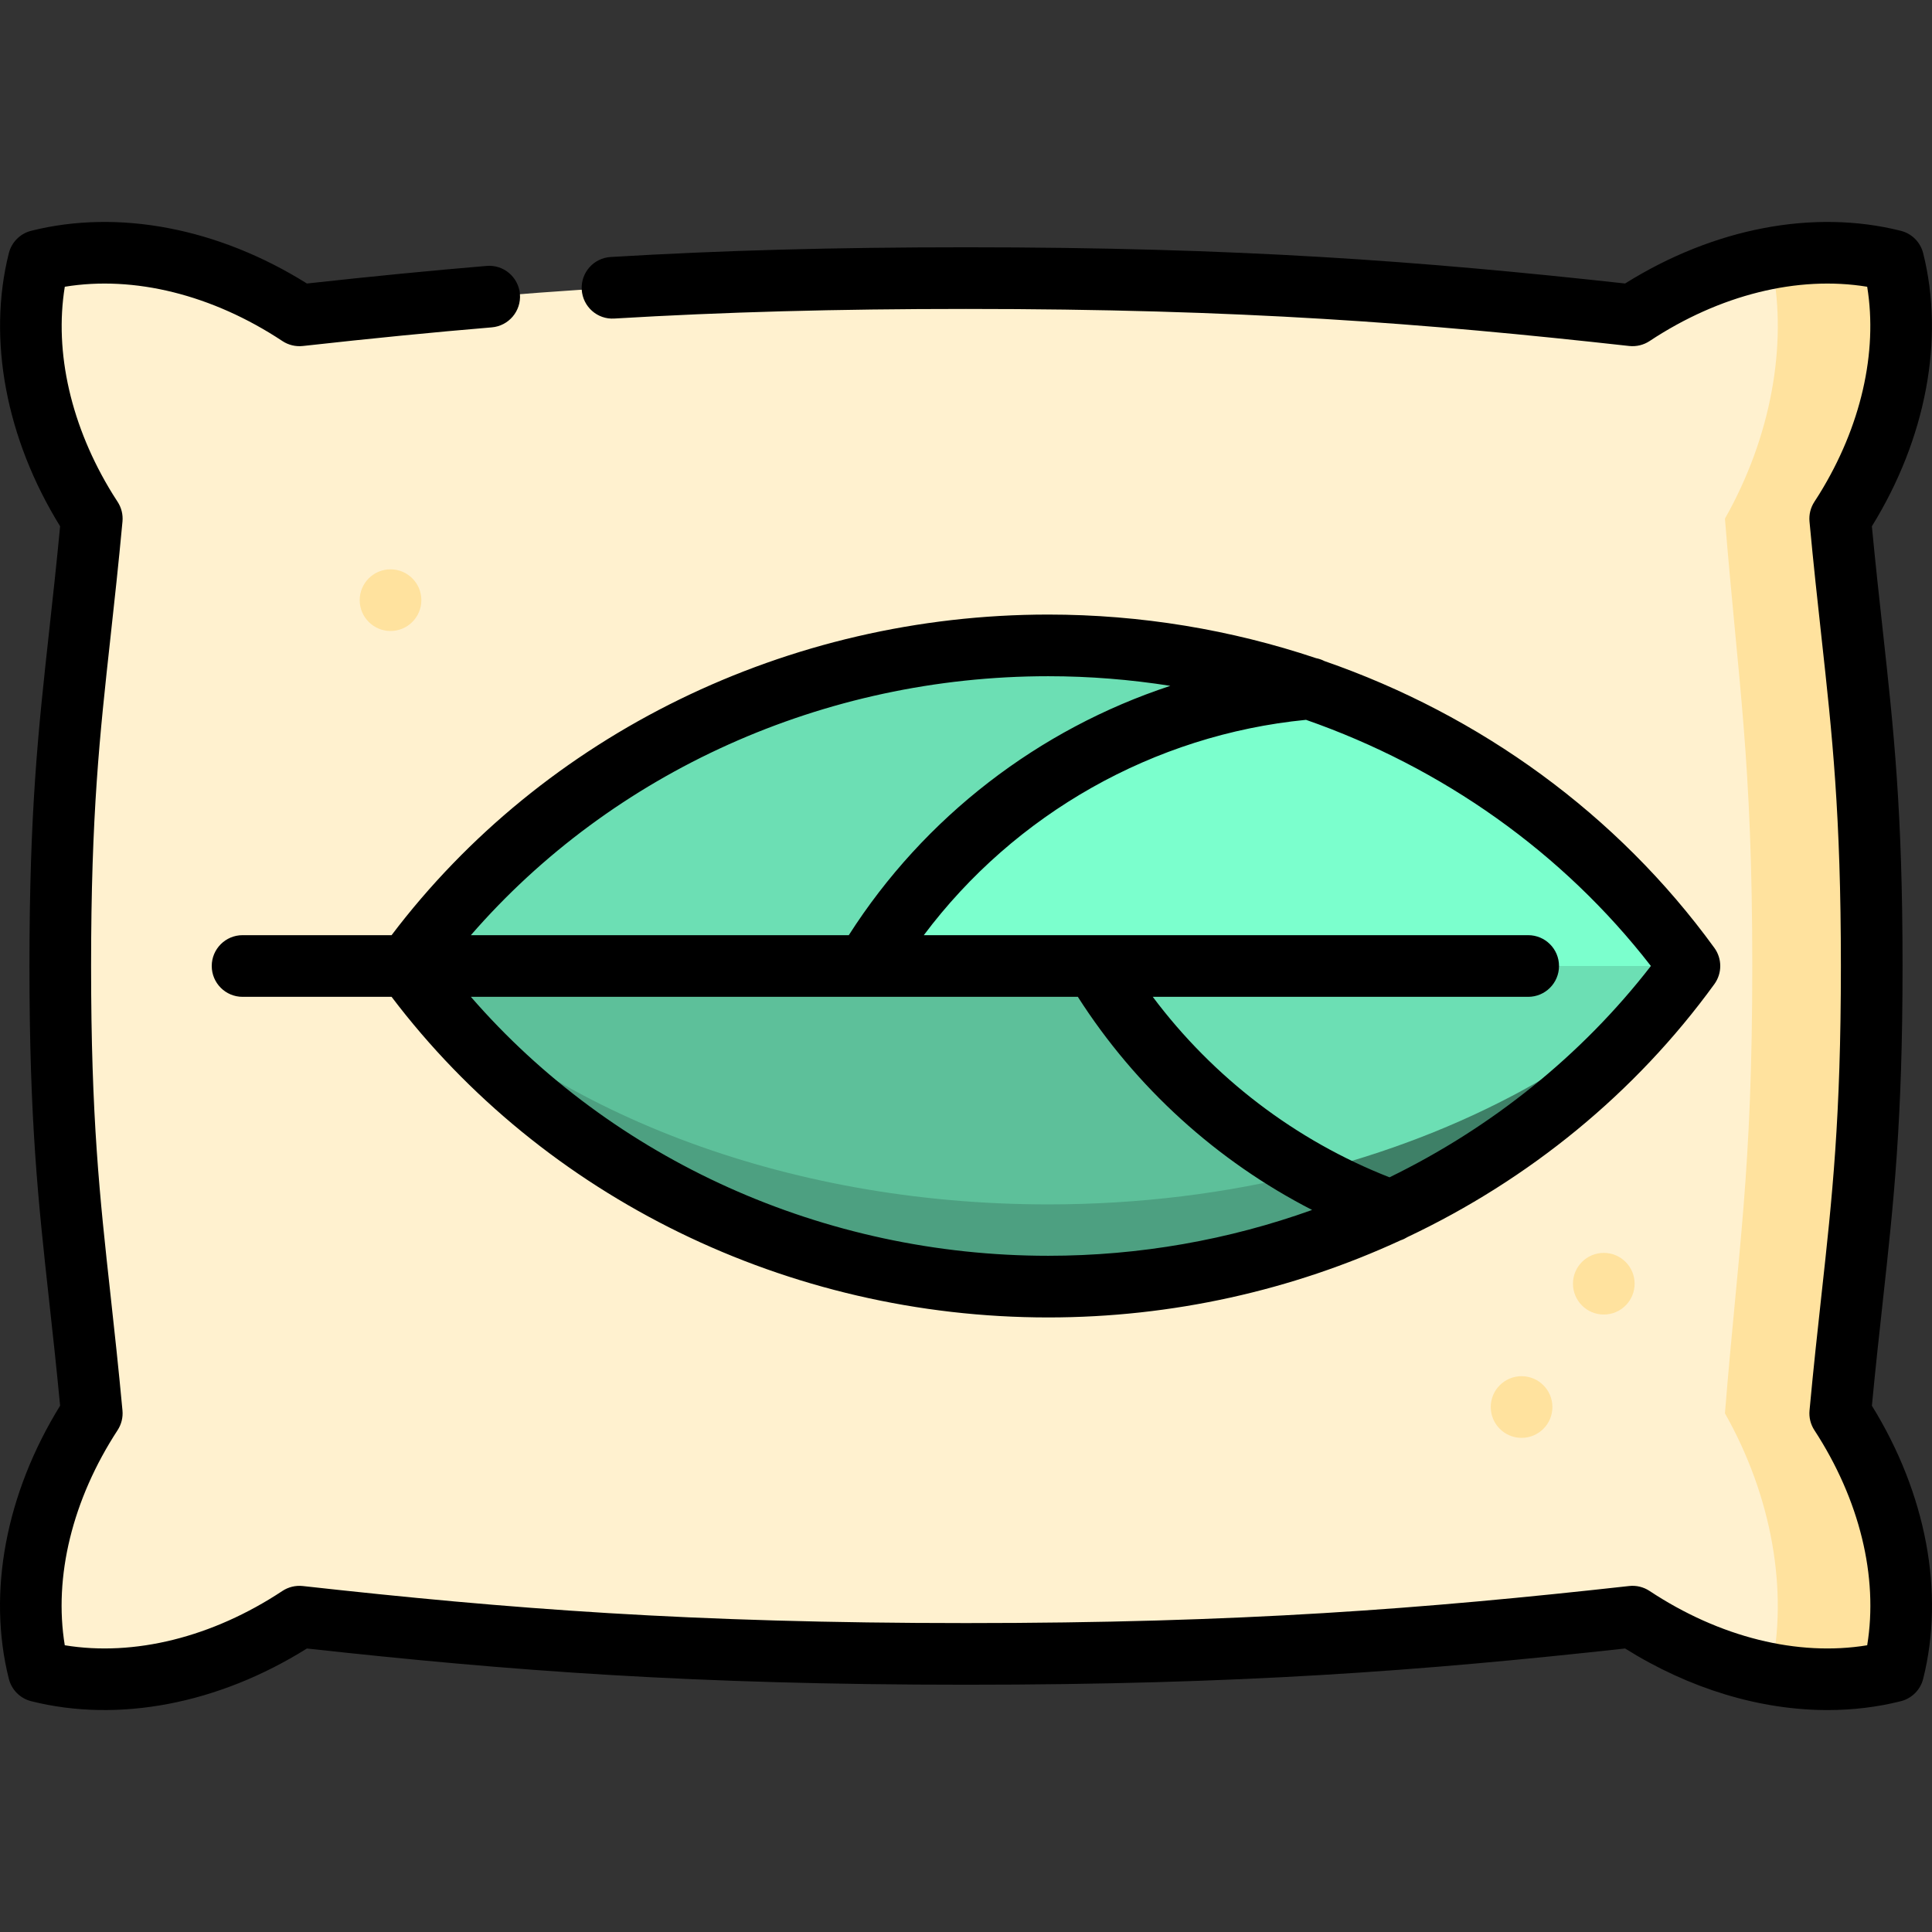
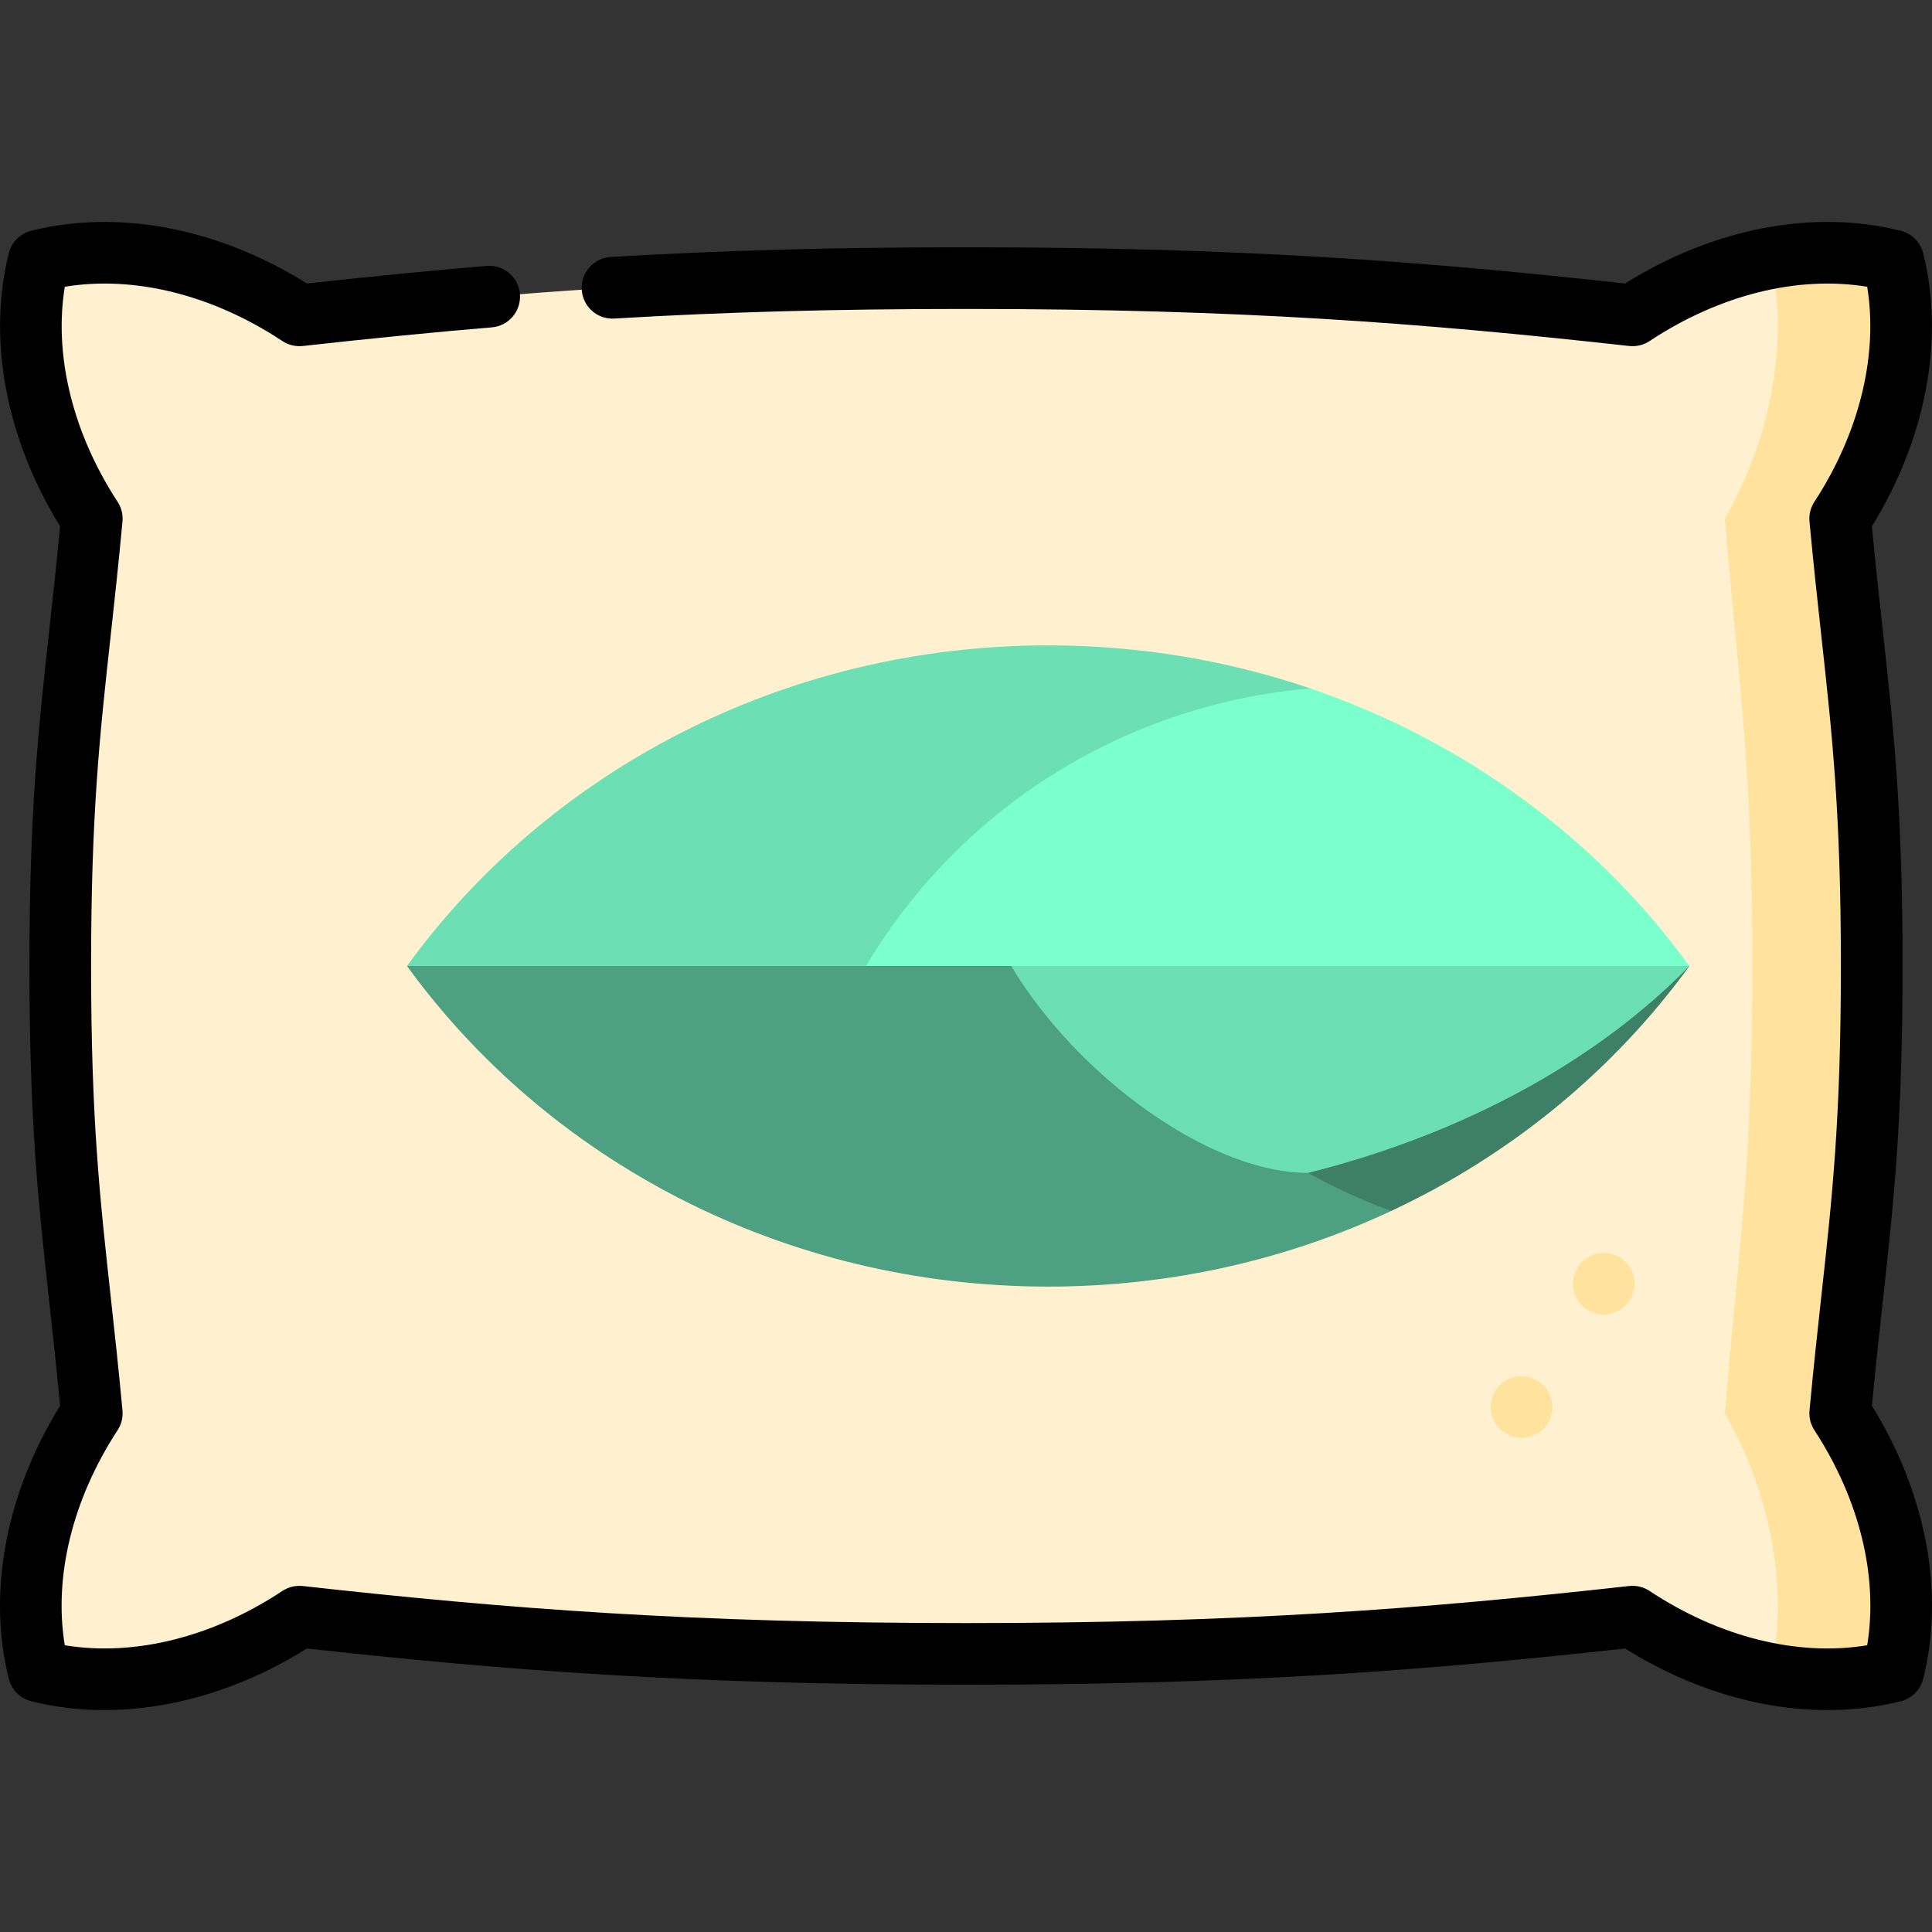
<svg xmlns="http://www.w3.org/2000/svg" height="800px" width="800px" version="1.1" id="Layer_1" viewBox="0 0 512 512" xml:space="preserve">
  <rect x="0" y="0" width="512" height="512" fill="#333333" stroke="none" />
  <g>
    <path style="fill:#FFE29E;" d="M487.681,374.548c4.085-44.008,8.344-63.474,8.344-118.548c0-55.078-3.545-75.662-7.639-119.656   c13.32-21.566,18.489-46.811,13.347-67.256c-10.185-2.561-21.285-2.734-32.526-0.632l0.12,0.632   c0,0-113.886,131.826-113.886,186.912c0,55.075,113.886,186.912,113.886,186.912l-0.12,0.632   c11.242,2.102,22.341,1.929,32.526-0.632C507.049,421.757,502.093,396.66,487.681,374.548z" />
    <path style="fill:#FFE29E;" d="M488.384,136.324c0.001,0.008,0.001,0.014,0.002,0.021   C488.508,136.153,488.637,135.942,488.384,136.324z" />
  </g>
  <g>
    <path style="fill:#FFF1CF;" d="M23.614,136.344c0.001-0.007,0.001-0.013,0.002-0.021C23.363,135.942,23.492,136.153,23.614,136.344   z" />
    <path style="fill:#FFF1CF;" d="M457.127,374.548c3.551-44.008,7.244-63.474,7.244-118.548c0-55.086-3.693-74.551-7.244-118.559   c0.414-0.741,0.828-1.481,1.231-2.233c11.568-21.546,15.435-45.675,10.969-66.12l-0.12-0.632   c-12.353,2.309-24.89,7.385-36.557,15.109c-59.171-6.568-107.219-9.858-176.651-9.858s-117.48,3.29-176.651,9.869   c-22.287-14.749-47.7-19.857-69.083-14.488c-5.141,20.446,0.027,45.69,13.349,67.237c-4.097,44.013-7.641,64.598-7.641,119.675   c0,55.075,4.259,74.54,8.355,118.548c-14.422,22.113-19.379,47.21-14.063,68.364c21.383,5.37,46.796,0.261,69.083-14.477   c59.17,6.568,107.219,9.858,176.651,9.858s117.48-3.29,176.651-9.869c11.666,7.723,24.204,12.799,36.557,15.119l0.12-0.632   C473.945,421.757,469.643,396.66,457.127,374.548z" />
  </g>
  <g>
-     <circle style="fill:#FFE29E;" cx="103.494" cy="159.048" r="8.17" />
    <circle style="fill:#FFE29E;" cx="403.235" cy="372.876" r="8.17" />
    <circle style="fill:#FFE29E;" cx="425.021" cy="340.197" r="8.17" />
  </g>
  <path style="fill:#3E8067;" d="M268.396,255.999h179.32c-19.999,27.559-47.199,50.02-79.017,64.911  C322.991,320.91,287.088,287.251,268.396,255.999z" />
  <path style="fill:#4DA081;" d="M290.181,255.999c18.692,31.252,46.785,53.375,78.505,64.911  c-27.418,12.843-58.277,20.054-90.902,20.054c-70.466,0-132.676-33.637-169.93-84.965H290.181z" />
  <path style="fill:#6CDFB4;" d="M257.503,223.32l190.213,32.679c-24.487,25.086-59.759,44.487-101.065,54.835  C310.464,310.834,257.503,261.631,257.503,223.32z" />
-   <path style="fill:#5DC09A;" d="M290.181,255.999c14.226,23.779,33.899,42.276,56.469,54.835  c-21.535,5.403-44.716,8.344-68.865,8.344c-70.466,0-132.676-25.01-169.93-63.179l91.163-21.786L290.181,255.999z" />
  <path style="fill:#6CDFB4;" d="M277.785,171.034c-70.466,0-132.676,33.637-169.93,84.965h121.631l117.742-73.56  C325.529,175.055,302.142,171.034,277.785,171.034z" />
  <path style="fill:#7BFFCD;" d="M447.715,255.999H229.486c26.143-43.702,70.663-69.551,117.742-73.56  C388.294,196.415,423.348,222.427,447.715,255.999z" />
-   <path d="M454.327,260.799c2.077-2.862,2.077-6.736,0-9.598c-25.717-35.429-62.047-61.693-103.337-76.011  c-0.69-0.358-1.434-0.619-2.215-0.768c-22.529-7.548-46.491-11.556-70.99-11.556c-68.947,0-133.658,31.693-174.014,84.965H64.284  c-4.512,0-8.17,3.657-8.17,8.17c0,4.513,3.658,8.17,8.17,8.17h39.488c40.356,53.272,105.067,84.965,174.014,84.965  c32.819,0,64.678-7.184,93.412-20.45c0.638-0.206,1.242-0.502,1.81-0.857C405.151,312.627,433.291,289.779,454.327,260.799z   M277.785,179.205c10.938,0,21.753,0.879,32.365,2.55c-34.839,11.472-65.166,34.693-85.21,66.076H124.786  C162.316,204.594,218.332,179.205,277.785,179.205z M124.786,264.17h104.681c0.033,0,56.171,0,56.171,0  c15.349,24.032,36.886,43.555,62.083,56.481c-22.065,7.917-45.712,12.145-69.935,12.145  C218.331,332.795,162.315,307.405,124.786,264.17z M368.237,312.003c-24.926-9.761-46.713-26.428-62.744-47.833h99.491  c4.512,0,8.17-3.657,8.17-8.17c0-4.513-3.658-8.17-8.17-8.17H244.819c24.113-32.172,60.931-53.104,101.288-57.067  c36.088,12.607,68.024,35.088,91.396,65.237C419.037,279.82,395.219,298.843,368.237,312.003z" />
  <path d="M496.073,372.532c0.968-10.178,1.934-18.969,2.87-27.494c2.935-26.724,5.253-47.833,5.253-89.038  c0-41.225-2.32-62.341-5.259-89.076c-0.935-8.511-1.9-17.289-2.868-27.449c14.357-23.244,19.31-49.625,13.589-72.381  c-0.734-2.919-3.014-5.198-5.934-5.931c-23.129-5.807-49.599-0.712-73.055,13.968C376.702,69.196,328.205,65.533,256,65.533  c-34.837,0-64.759,0.818-94.166,2.575c-4.504,0.269-7.938,4.138-7.669,8.642c0.269,4.503,4.127,7.961,8.642,7.668  c29.075-1.737,58.688-2.546,93.192-2.546c72.734,0,121.172,3.756,175.75,9.817c1.902,0.205,3.815-0.251,5.409-1.306  c18.572-12.289,39.298-17.405,57.667-14.391c2.838,17.383-1.664,37.109-12.678,54.928c-0.427,0.692-0.87,1.378-1.317,2.063  c-1.009,1.545-1.464,3.384-1.294,5.222c1.069,11.495,2.131,21.16,3.158,30.506c2.883,26.238,5.161,46.961,5.161,87.292  c0,40.311-2.274,61.027-5.155,87.256c-1.027,9.356-2.089,19.031-3.158,30.539c-0.171,1.837,0.285,3.675,1.292,5.219  c11.994,18.387,16.97,38.869,13.994,56.995c-18.373,3.021-39.101-2.102-57.675-14.394c-1.595-1.057-3.51-1.521-5.411-1.307  c-54.561,6.063-102.992,9.821-175.744,9.821c-72.739,0-121.175-3.756-175.748-9.818c-1.904-0.209-3.816,0.252-5.411,1.306  c-18.572,12.289-39.303,17.41-57.671,14.391c-2.976-18.127,2.001-38.61,13.999-57.002c1.008-1.545,1.463-3.383,1.292-5.22  c-1.069-11.494-2.131-21.157-3.157-30.502c-2.883-26.235-5.16-46.956-5.16-87.284c0-40.33,2.278-61.054,5.161-87.292  c1.027-9.346,2.089-19.01,3.158-30.506c0.171-1.838-0.285-3.677-1.294-5.222c-0.447-0.685-0.89-1.371-1.318-2.064  C18.837,113.1,14.335,93.374,17.173,75.991c18.37-3.014,39.098,2.105,57.673,14.395c1.595,1.056,3.508,1.513,5.411,1.306  c18.359-2.04,34.737-3.655,50.067-4.938c4.496-0.376,7.836-4.327,7.461-8.822c-0.377-4.497-4.326-7.849-8.823-7.461  c-14.671,1.228-30.277,2.755-47.623,4.661C57.88,60.449,31.408,55.355,8.276,61.16c-2.92,0.733-5.2,3.013-5.934,5.931  c-5.721,22.758-0.768,49.138,13.589,72.381c-0.968,10.16-1.932,18.938-2.868,27.449c-2.938,26.735-5.259,47.852-5.259,89.076  c0,41.222,2.32,62.337,5.258,89.069c0.936,8.513,1.901,17.293,2.869,27.456C1.547,395.806-3.408,422.035,2.342,444.907  c0.734,2.919,3.014,5.198,5.934,5.931c23.129,5.806,49.6,0.712,73.057-13.969c53.963,5.936,102.458,9.599,174.667,9.599  c72.223,0,120.712-3.663,174.663-9.601c17.107,10.71,35.814,16.318,53.663,16.318c6.626,0,13.136-0.773,19.398-2.345  c2.919-0.733,5.199-3.013,5.933-5.931C515.408,422.035,510.455,395.808,496.073,372.532z" />
</svg>